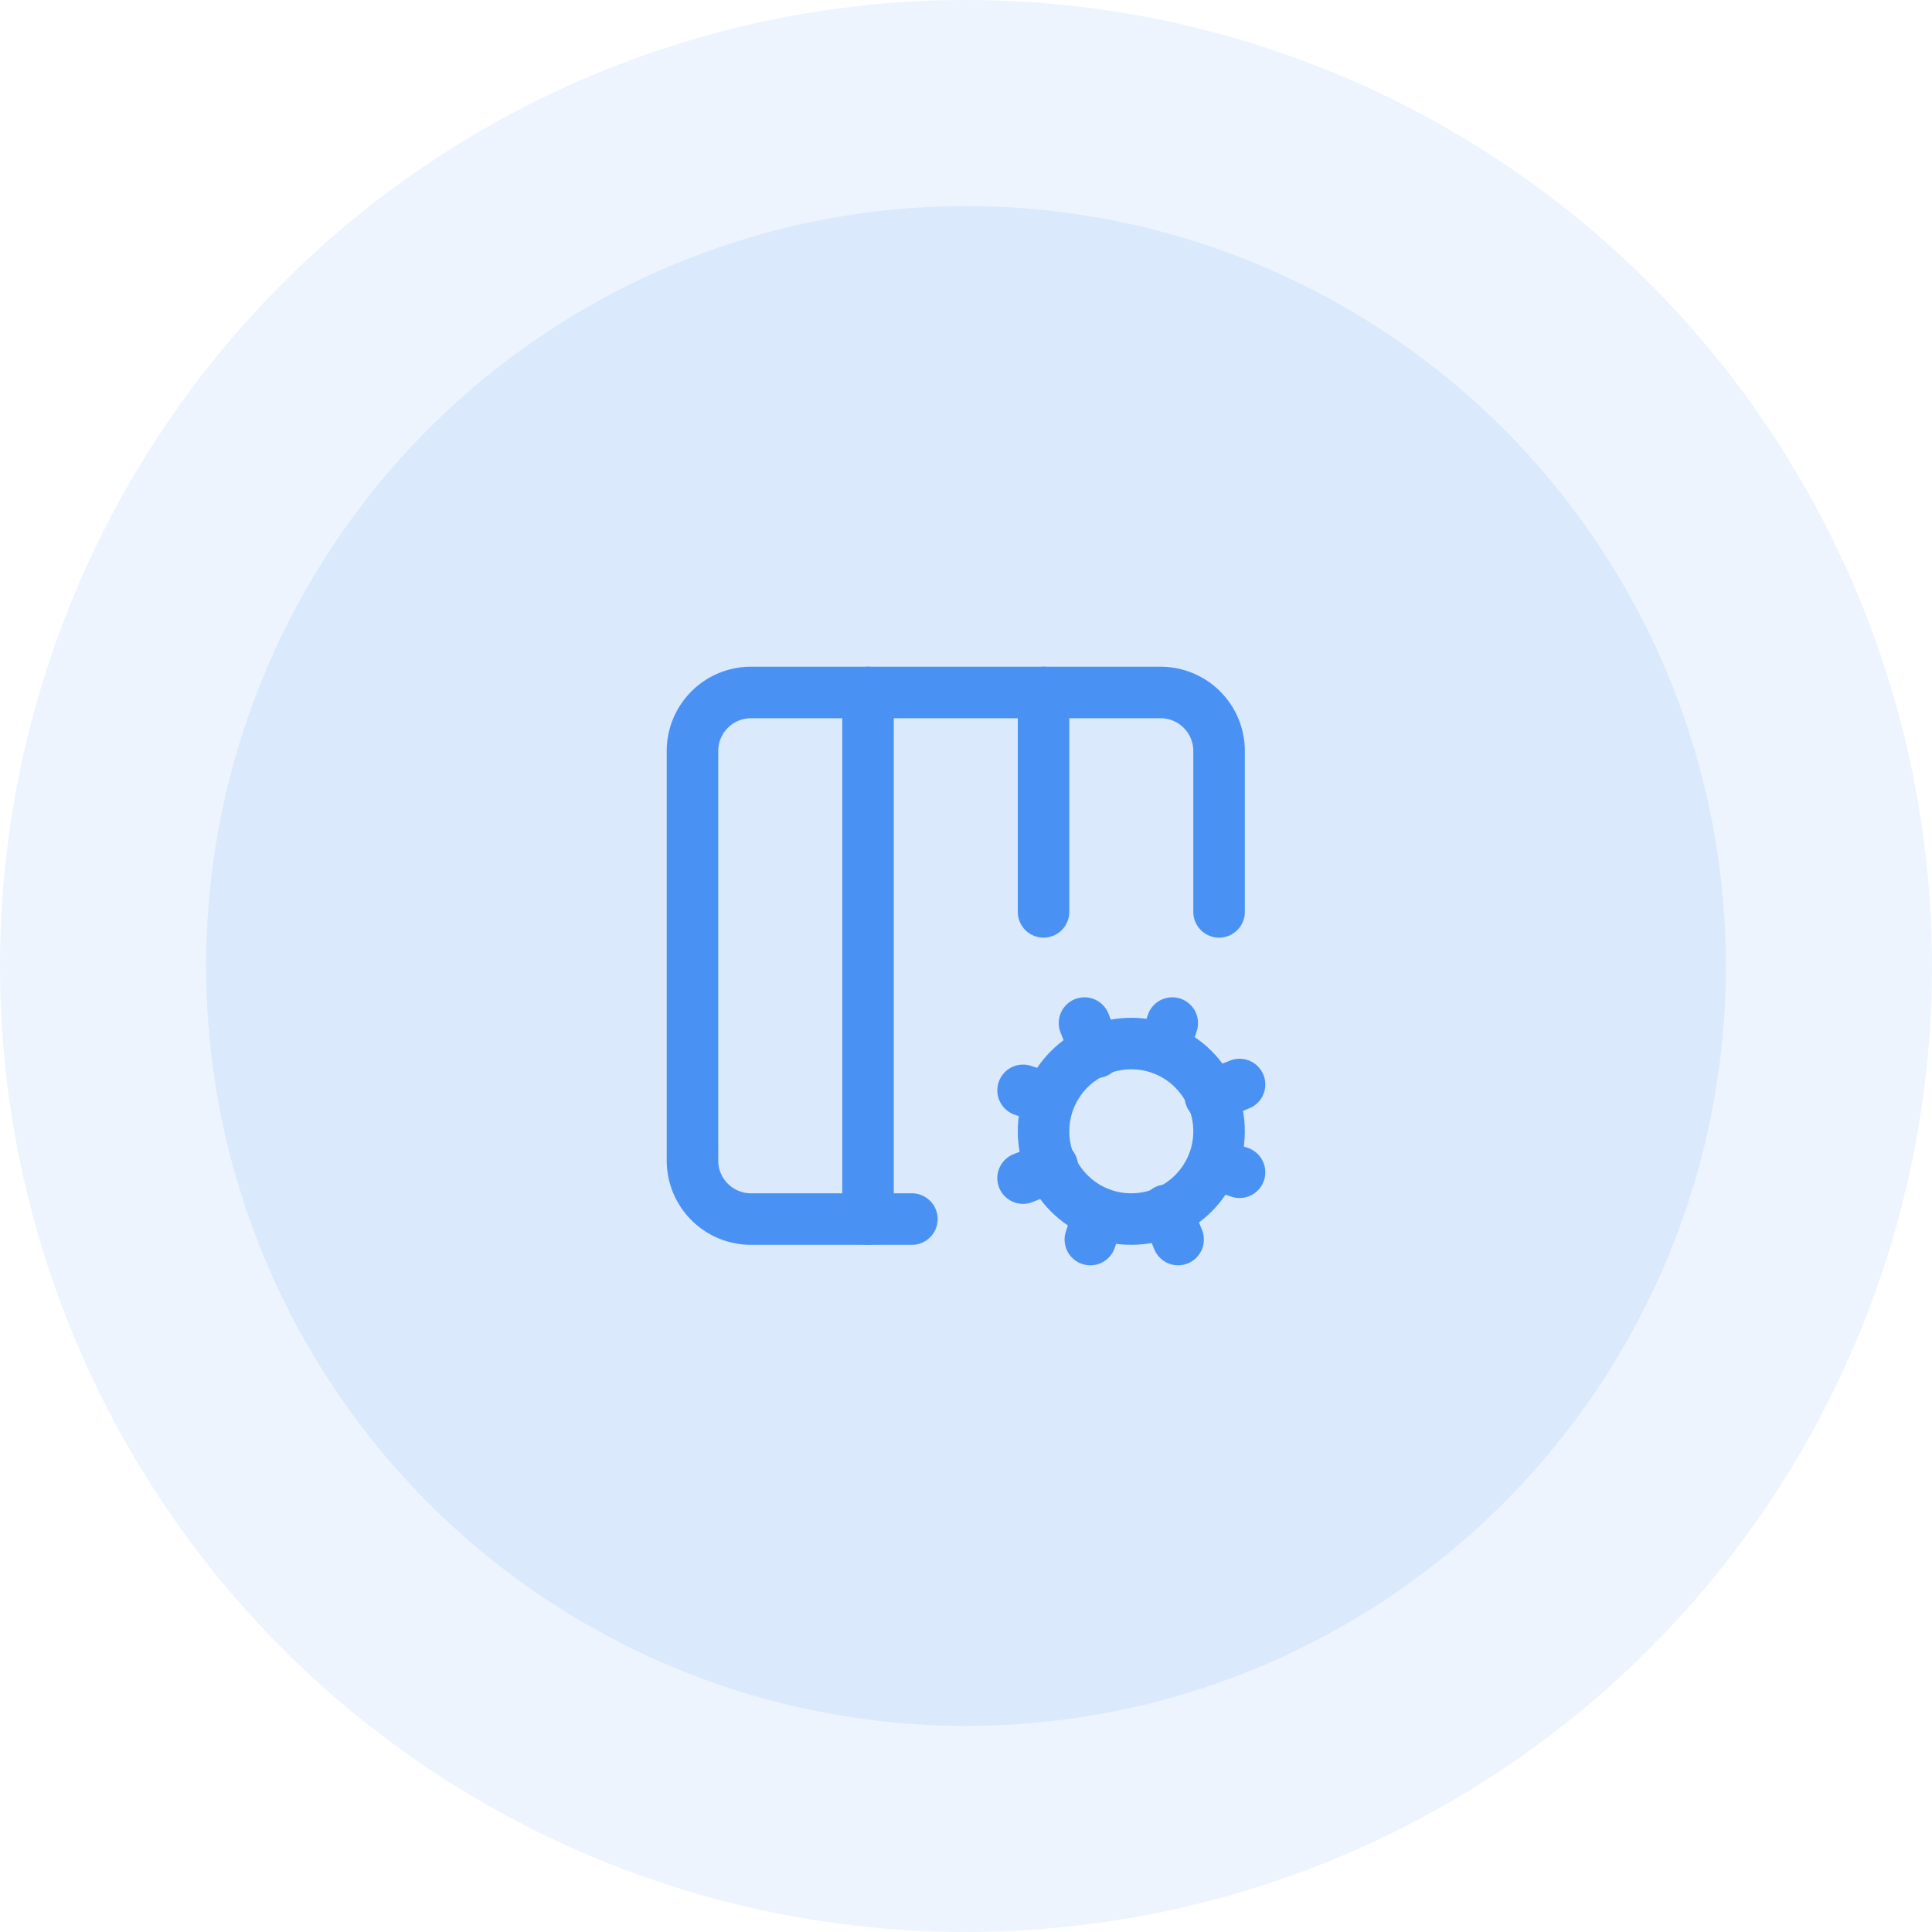
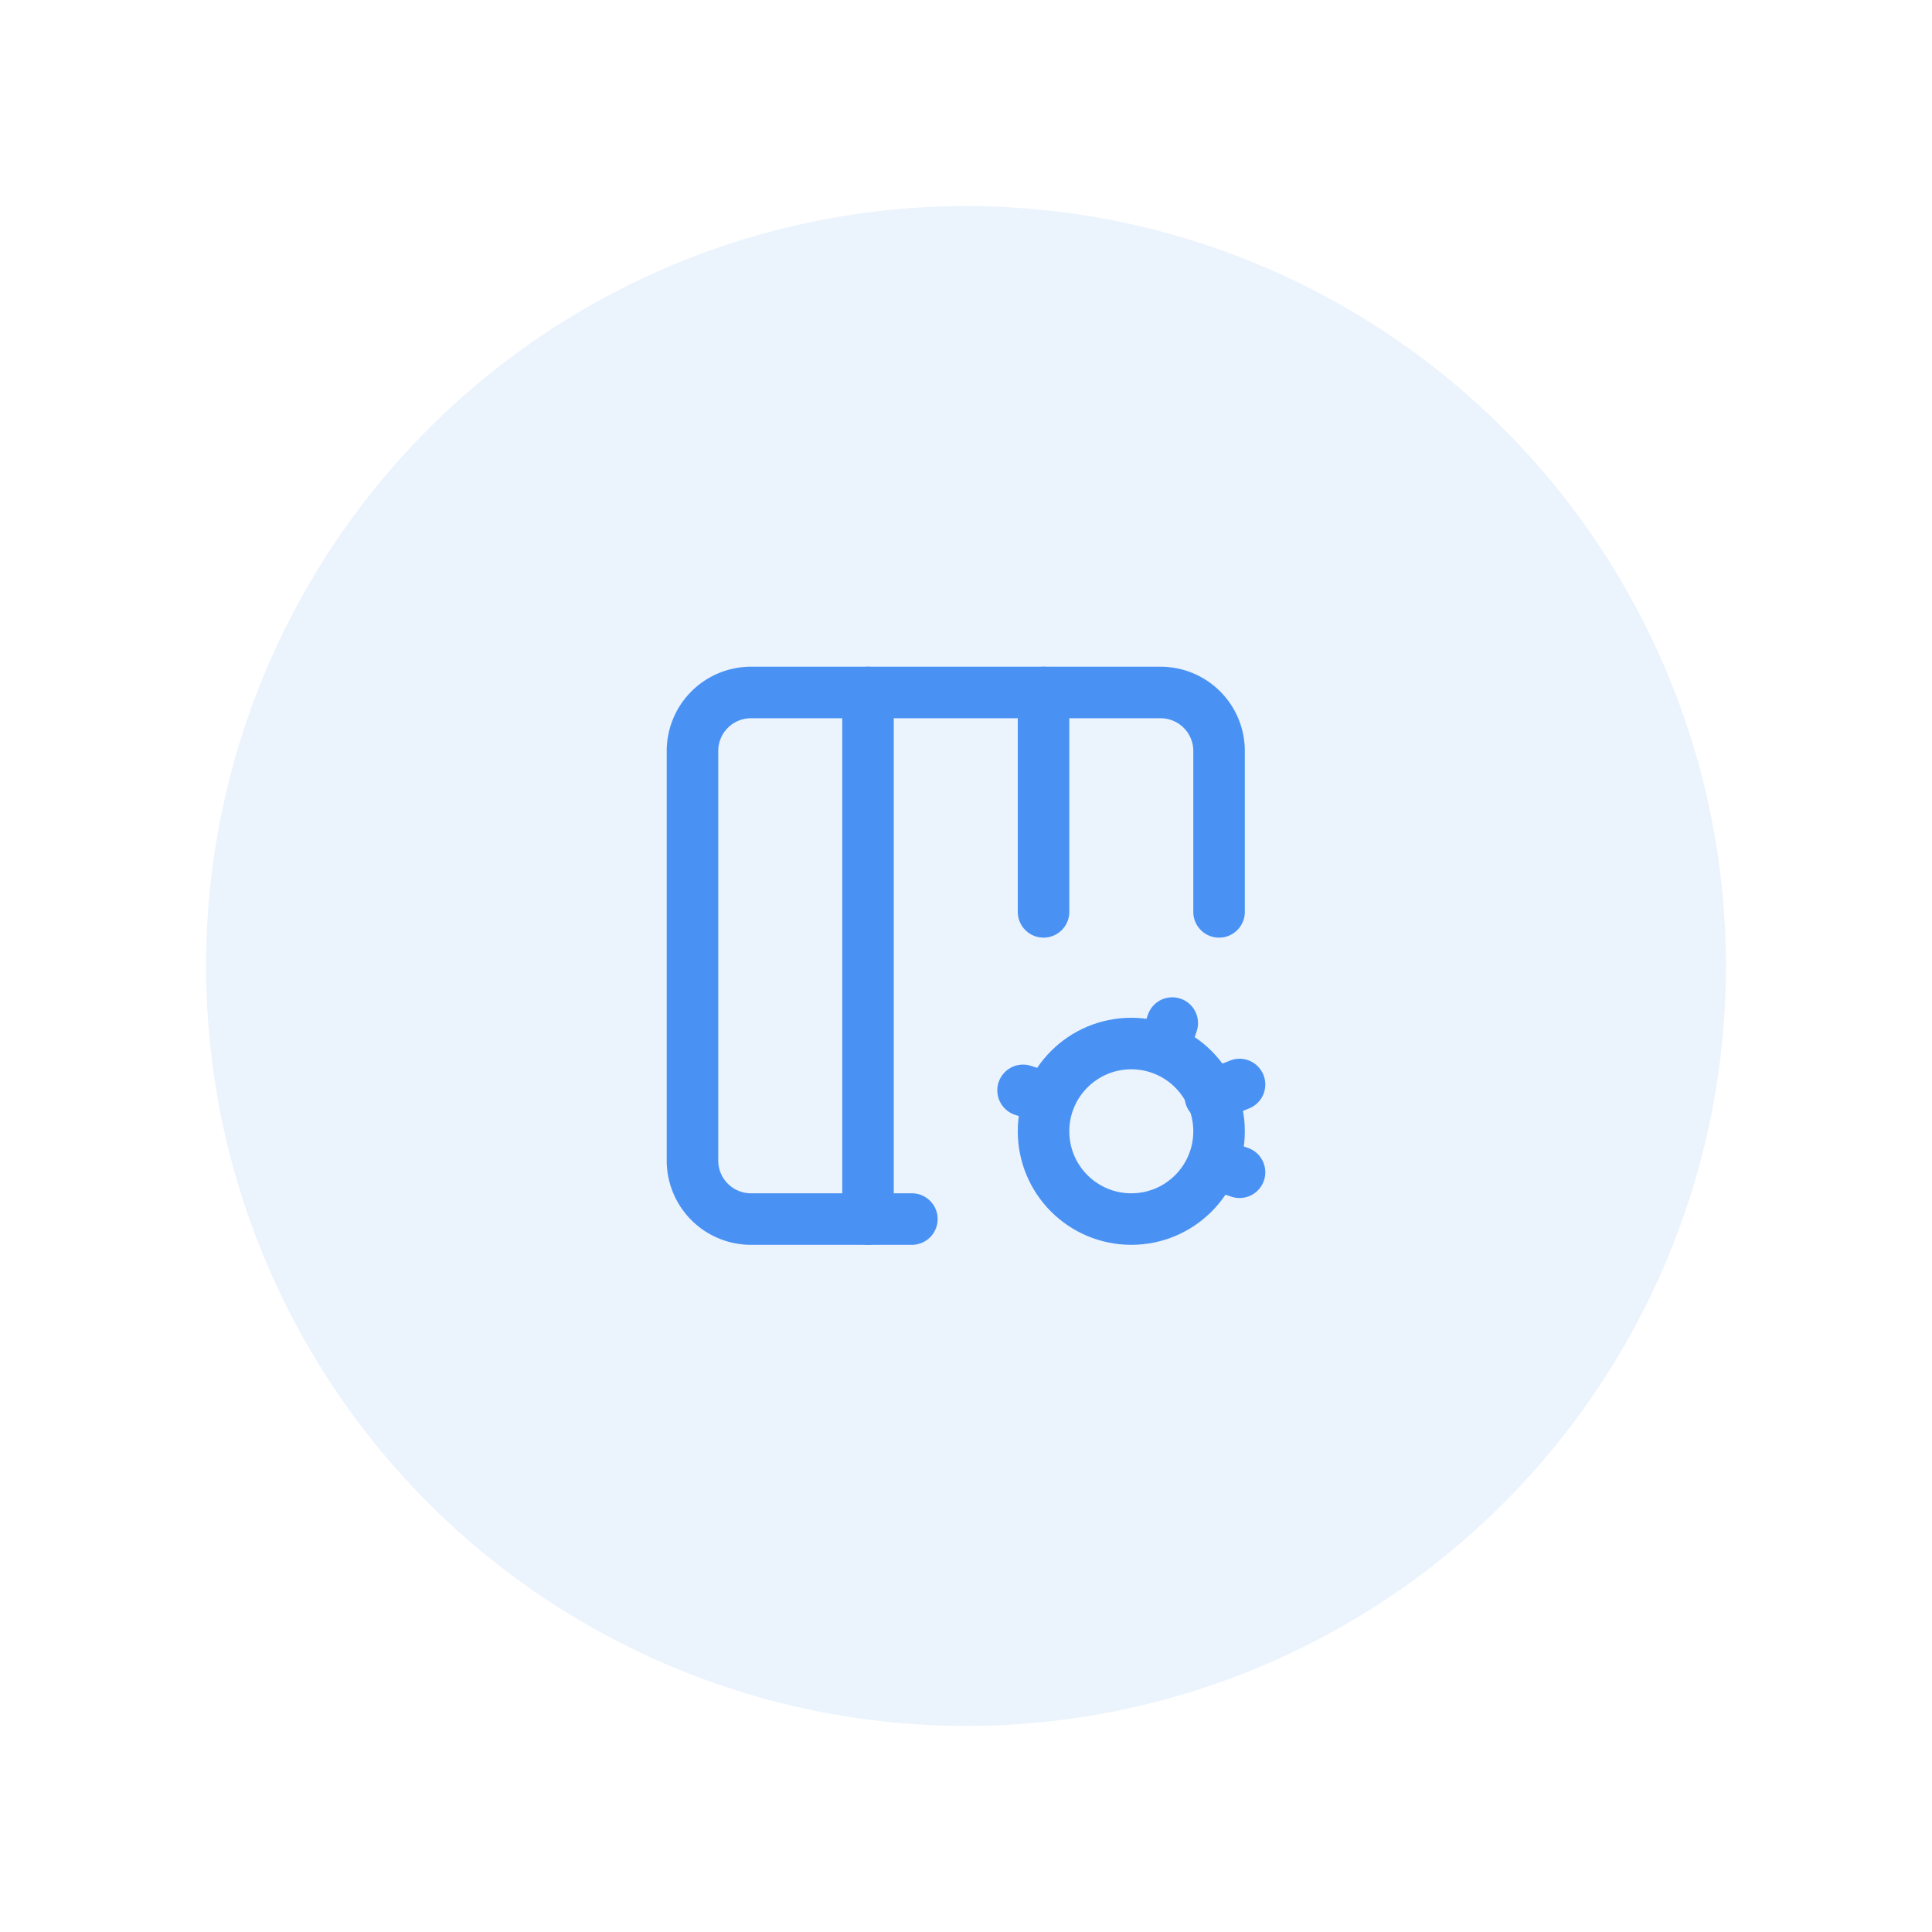
<svg xmlns="http://www.w3.org/2000/svg" width="75" height="75" viewBox="0 0 75 75">
  <g id="Group_207" data-name="Group 207" transform="translate(-348 -795)">
    <g id="Group_170" data-name="Group 170">
      <g id="Group_132" data-name="Group 132" transform="translate(-3)">
        <g id="Group_67" data-name="Group 67">
-           <circle id="Ellipse_35" data-name="Ellipse 35" cx="37.5" cy="37.5" r="37.5" transform="translate(351 795)" fill="#4992f4" opacity="0.1" />
          <circle id="Ellipse_36" data-name="Ellipse 36" cx="29.5" cy="29.5" r="29.5" transform="translate(359 803)" fill="#4992f4" opacity="0.11" />
        </g>
      </g>
    </g>
    <g id="Group_206" data-name="Group 206" transform="translate(371.882 818.882)">
      <path id="Path_243" data-name="Path 243" d="M11.517,23.442H5.271A2.271,2.271,0,0,1,3,21.171V5.271A2.271,2.271,0,0,1,5.271,3h15.9a2.271,2.271,0,0,1,2.271,2.271v6.246" fill="none" stroke="#4992f4" stroke-linecap="round" stroke-linejoin="round" stroke-width="2" />
-       <path id="Path_244" data-name="Path 244" d="M14.3,19.654l1.136-.454" transform="translate(1.533 2.198)" fill="none" stroke="#4992f4" stroke-linecap="round" stroke-linejoin="round" stroke-width="2" />
      <path id="Path_245" data-name="Path 245" d="M15,3v8.517" transform="translate(1.628)" fill="none" stroke="#4992f4" stroke-linecap="round" stroke-linejoin="round" stroke-width="2" />
      <path id="Path_246" data-name="Path 246" d="M15.322,16.941,14.3,16.6" transform="translate(1.533 1.845)" fill="none" stroke="#4992f4" stroke-linecap="round" stroke-linejoin="round" stroke-width="2" />
-       <path id="Path_247" data-name="Path 247" d="M16.6,21.822l.341-1.022" transform="translate(1.845 2.415)" fill="none" stroke="#4992f4" stroke-linecap="round" stroke-linejoin="round" stroke-width="2" />
-       <path id="Path_248" data-name="Path 248" d="M16.854,15.436,16.4,14.3" transform="translate(1.818 1.533)" fill="none" stroke="#4992f4" stroke-linecap="round" stroke-linejoin="round" stroke-width="2" />
      <path id="Path_249" data-name="Path 249" d="M19.1,15.322l.341-1.022" transform="translate(2.184 1.533)" fill="none" stroke="#4992f4" stroke-linecap="round" stroke-linejoin="round" stroke-width="2" />
-       <path id="Path_250" data-name="Path 250" d="M19.654,21.836,19.2,20.7" transform="translate(2.198 2.401)" fill="none" stroke="#4992f4" stroke-linecap="round" stroke-linejoin="round" stroke-width="2" />
      <path id="Path_251" data-name="Path 251" d="M20.7,16.854l1.136-.454" transform="translate(2.401 1.818)" fill="none" stroke="#4992f4" stroke-linecap="round" stroke-linejoin="round" stroke-width="2" />
      <path id="Path_252" data-name="Path 252" d="M21.822,19.441,20.8,19.1" transform="translate(2.415 2.184)" fill="none" stroke="#4992f4" stroke-linecap="round" stroke-linejoin="round" stroke-width="2" />
      <path id="Path_253" data-name="Path 253" d="M9,3V23.442" transform="translate(0.814)" fill="none" stroke="#4992f4" stroke-linecap="round" stroke-linejoin="round" stroke-width="2" />
      <circle id="Ellipse_30" data-name="Ellipse 30" cx="3.407" cy="3.407" r="3.407" transform="translate(16.628 16.628)" fill="none" stroke="#4992f4" stroke-linecap="round" stroke-linejoin="round" stroke-width="2" />
    </g>
  </g>
</svg>